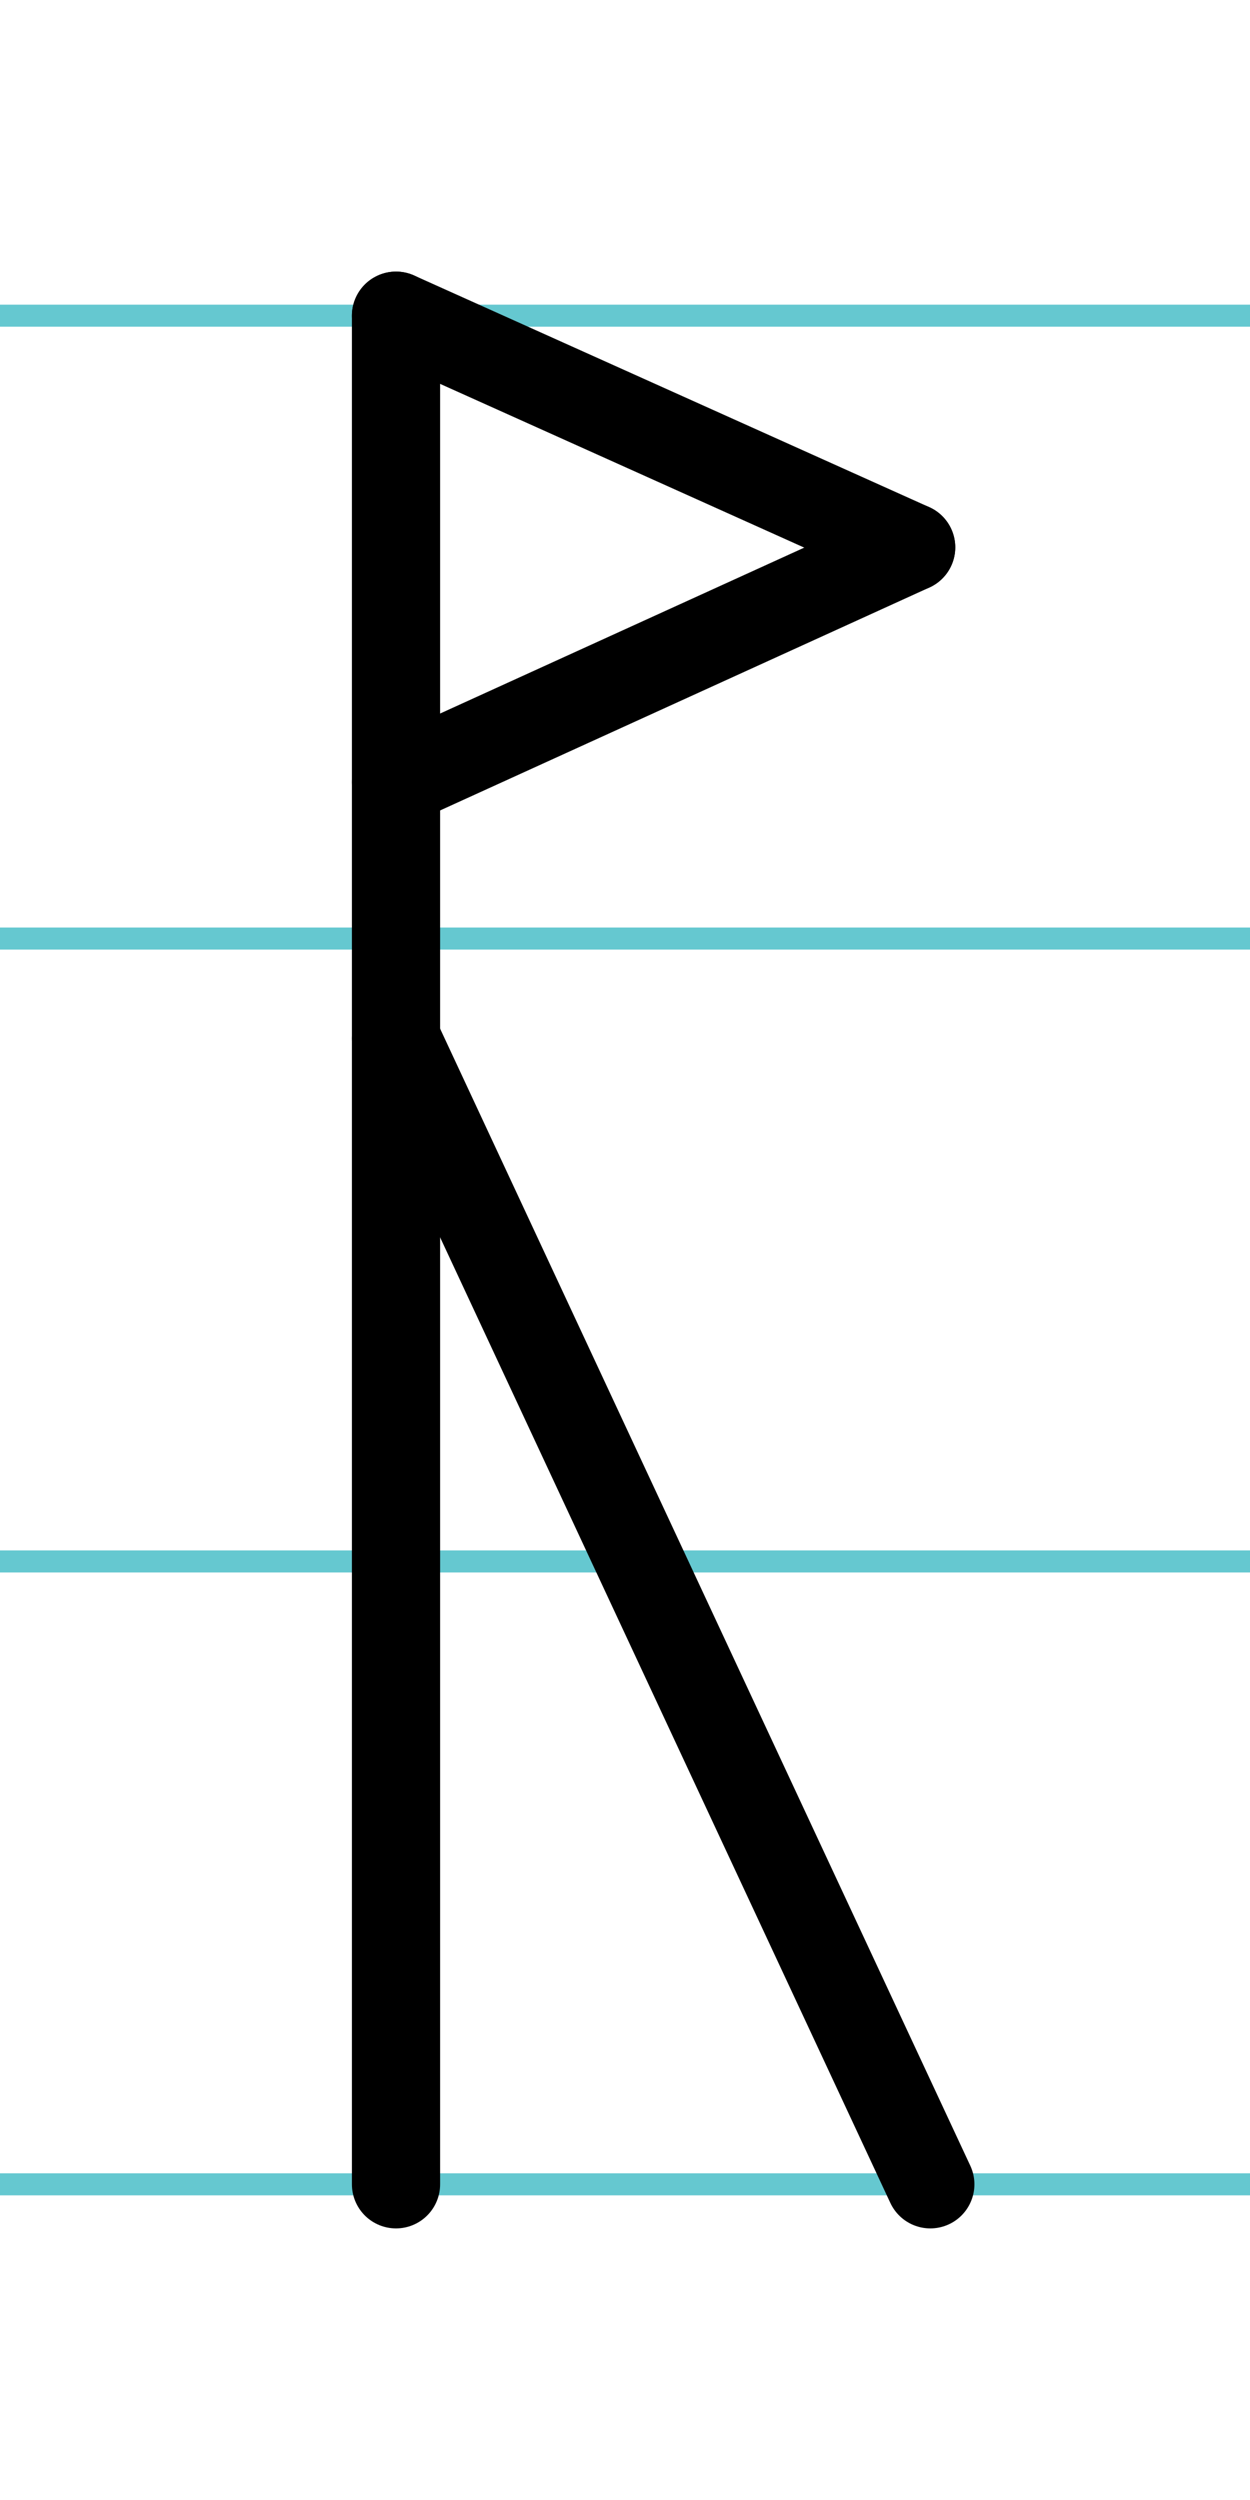
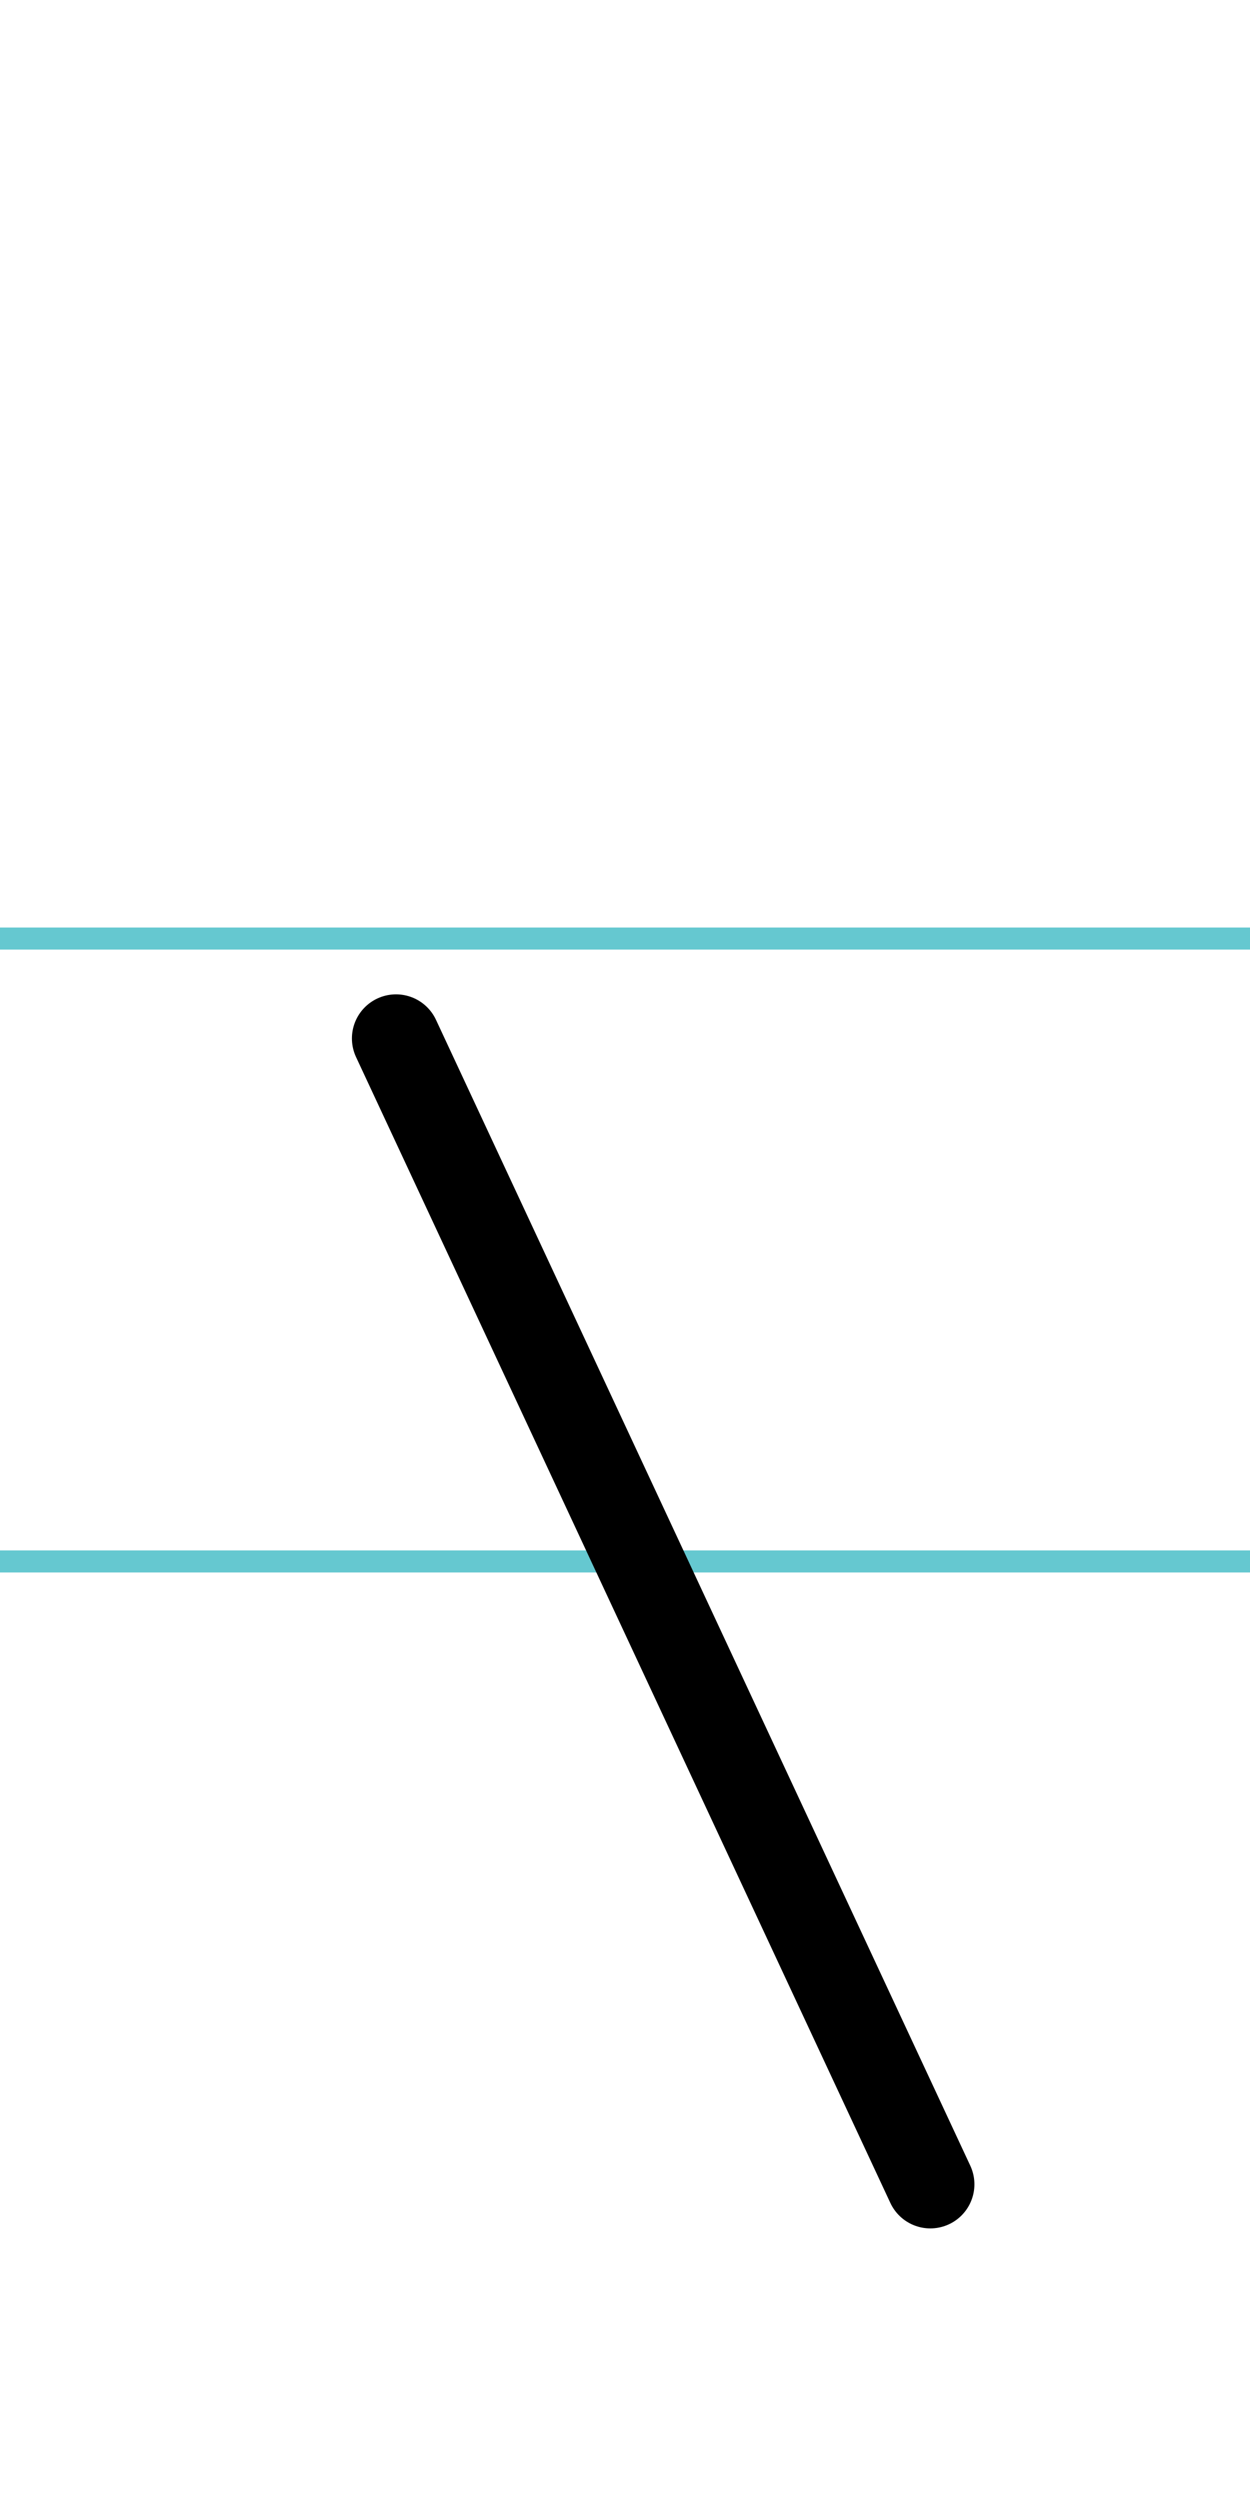
<svg xmlns="http://www.w3.org/2000/svg" width="20mm" height="40mm" viewBox="0 0 56.693 113.386">
  <g id="a" data-name="Ebene_1">
-     <line x1="-1603.878" y1="14.318" x2="117.966" y2="14.318" fill="none" stroke="#65c8d0" stroke-miterlimit="10" />
    <line x1="-1603.878" y1="42.568" x2="117.966" y2="42.568" fill="none" stroke="#65c8d0" stroke-miterlimit="10" />
    <line x1="-1603.878" y1="70.818" x2="117.966" y2="70.818" fill="none" stroke="#65c8d0" stroke-miterlimit="10" />
-     <line x1="-1603.878" y1="99.068" x2="117.966" y2="99.068" fill="none" stroke="#65c8d0" stroke-miterlimit="10" />
  </g>
  <g id="b" data-name="Ebene_2">
    <g>
-       <line x1="17.961" y1="14.318" x2="41.325" y2="24.825" fill="none" stroke="#000" stroke-linecap="round" stroke-miterlimit="10" stroke-width="4" />
-       <line x1="41.325" y1="24.825" x2="17.961" y2="35.471" fill="none" stroke="#000" stroke-linecap="round" stroke-miterlimit="10" stroke-width="4" />
-       <line x1="17.961" y1="14.318" x2="17.961" y2="99.068" fill="none" stroke="#000" stroke-linecap="round" stroke-miterlimit="10" stroke-width="4" />
      <line x1="17.961" y1="47.098" x2="42.194" y2="99.068" fill="none" stroke="#000" stroke-linecap="round" stroke-miterlimit="10" stroke-width="4" />
    </g>
  </g>
</svg>